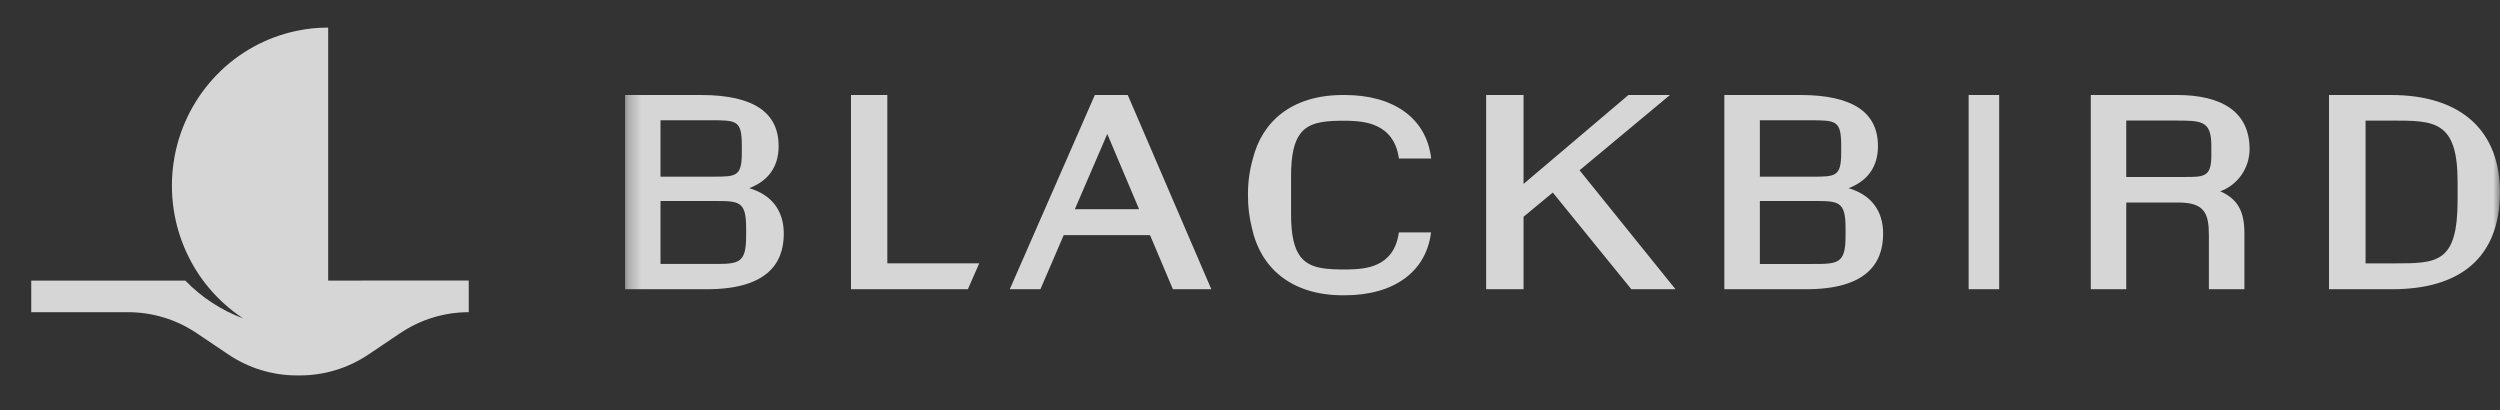
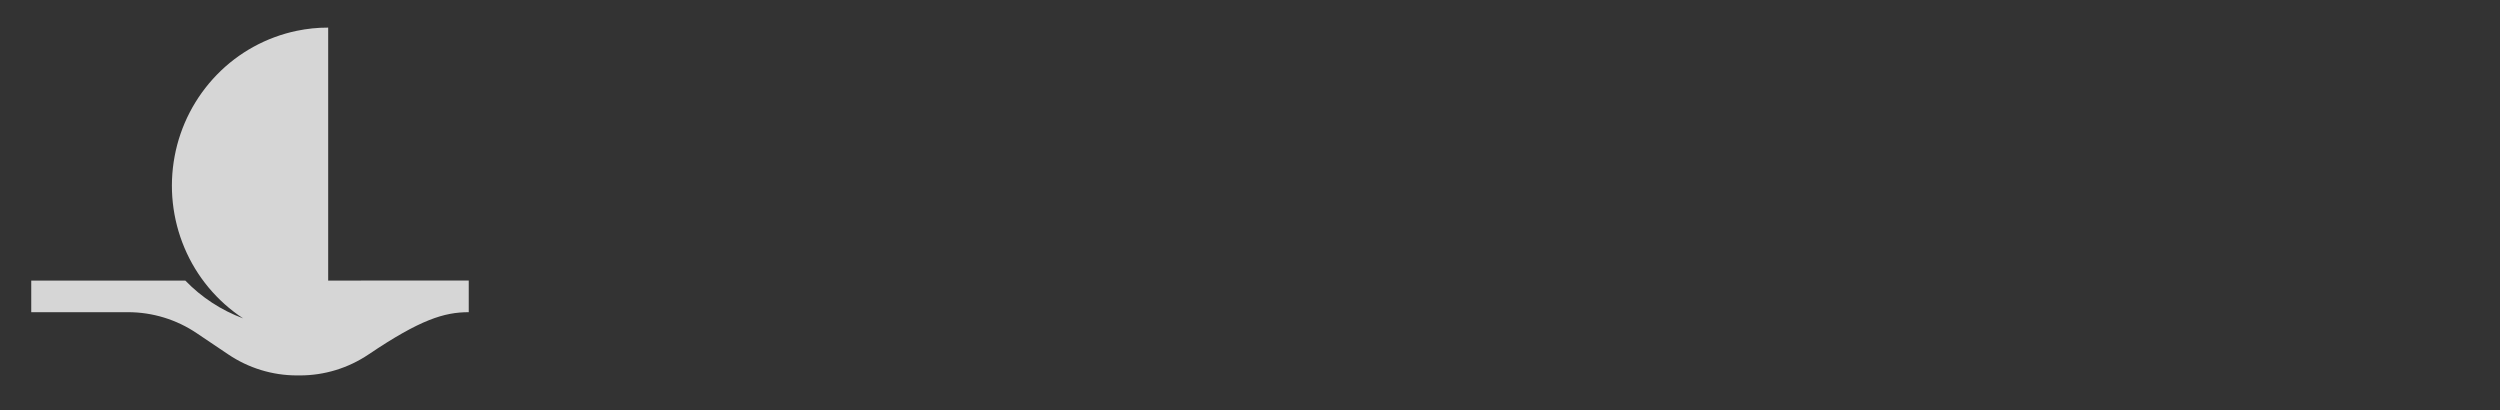
<svg xmlns="http://www.w3.org/2000/svg" width="189" height="31" viewBox="0 0 189 31" fill="none">
  <rect x="0" y="0" width="189" height="31" fill="#333333" stroke="none" />
  <g opacity="0.8" clip-path="url(#clip0_7514_17555)">
-     <path d="M24.81 21.211V2.087C24.014 2.085 23.221 2.166 22.442 2.328C20.137 2.808 18.029 3.966 16.394 5.651C14.743 7.351 13.633 9.497 13.201 11.82C12.766 14.15 13.025 16.557 13.948 18.742C14.863 20.915 16.405 22.769 18.381 24.07C16.726 23.455 15.232 22.478 14.009 21.211H2.362V23.601H9.687C11.539 23.603 13.348 24.158 14.88 25.194L17.252 26.79C18.783 27.825 20.591 28.38 22.442 28.382H22.678C24.526 28.382 26.333 27.828 27.871 26.79L30.244 25.193C31.775 24.157 33.584 23.602 35.437 23.601V21.21L24.81 21.211Z" fill="white" />
+     <path d="M24.81 21.211V2.087C24.014 2.085 23.221 2.166 22.442 2.328C20.137 2.808 18.029 3.966 16.394 5.651C14.743 7.351 13.633 9.497 13.201 11.82C12.766 14.15 13.025 16.557 13.948 18.742C14.863 20.915 16.405 22.769 18.381 24.07C16.726 23.455 15.232 22.478 14.009 21.211H2.362V23.601H9.687C11.539 23.603 13.348 24.158 14.88 25.194L17.252 26.79C18.783 27.825 20.591 28.38 22.442 28.382H22.678C24.526 28.382 26.333 27.828 27.871 26.79C31.775 24.157 33.584 23.602 35.437 23.601V21.21L24.81 21.211Z" fill="white" />
    <mask id="mask0_7514_17555" style="mask-type:luminance" maskUnits="userSpaceOnUse" x="47" y="-12" width="142" height="54">
-       <path d="M189 -12H47.25V41.53H189V-12Z" fill="white" />
-     </mask>
+       </mask>
    <g mask="url(#mask0_7514_17555)">
-       <path fill-rule="evenodd" clip-rule="evenodd" d="M47.25 7.182H52.992C57.002 7.182 58.864 8.524 58.864 11.046C58.864 12.648 58.048 13.685 56.645 14.227C58.342 14.723 59.255 15.929 59.255 17.669C59.255 19.979 57.903 21.865 53.451 21.865H47.25V7.182ZM49.934 9.09V13.355H53.895C55.641 13.355 56.081 13.355 56.081 11.565V11.048C56.081 9.09 55.732 9.09 53.644 9.09H49.934ZM56.407 17.881V17.222C56.407 15.196 55.876 15.196 53.987 15.196H49.934V19.955H53.895C55.806 19.955 56.407 19.955 56.407 17.881ZM64.334 7.182H67.081V19.908H74.03L73.171 21.865H64.334V7.182ZM136.102 7.182H130.36V21.865H136.56C141.014 21.865 142.365 19.98 142.365 17.67C142.365 15.926 141.452 14.724 139.756 14.228C141.158 13.685 141.974 12.649 141.974 11.047C141.974 8.524 140.112 7.182 136.102 7.182ZM133.045 13.356V9.091L136.749 9.092C138.846 9.092 139.193 9.092 139.193 11.049V11.566C139.193 13.356 138.754 13.356 137.005 13.356H133.045ZM139.523 17.223V17.882C139.523 19.956 138.917 19.956 137.005 19.956H133.045V15.196H137.102C138.989 15.196 139.523 15.196 139.523 17.223ZM148.829 7.182H151.139V21.865H148.829V7.182ZM164.573 7.182H158.064V21.865H160.744V15.311H164.688C166.65 15.311 166.992 16.113 166.992 17.786V21.865H169.677V17.622C169.677 15.949 169.146 15.03 167.854 14.464C168.502 14.226 169.06 13.794 169.453 13.229C169.85 12.656 170.065 11.977 170.069 11.281C170.069 8.41 167.919 7.182 164.573 7.182ZM160.744 13.379V9.114H164.457C166.418 9.114 167.176 9.114 167.176 10.999V11.796C167.176 13.379 166.603 13.379 165.173 13.379H160.744ZM176.072 7.182H180.754C186.18 7.182 189.024 9.987 189 14.607C188.952 19.465 186.013 21.865 180.851 21.865H176.072V7.182ZM185.794 15.126V13.735C185.794 9.116 184.03 9.116 180.845 9.116H178.838V19.912H180.963C184.251 19.912 185.794 19.913 185.794 15.126ZM126.25 7.182L119.416 12.873L126.667 21.865H123.33L117.391 14.557L115.18 16.388V21.865H112.353V7.182H115.18V13.905L123.11 7.182H126.25ZM88.671 21.865H91.576L85.259 7.182H82.77L76.339 21.865H78.656L80.416 17.776H86.943L88.671 21.865ZM81.258 15.818L83.71 10.125L86.115 15.815L81.258 15.818ZM108.186 17.567H105.754C105.388 20.271 103.108 20.336 101.988 20.368L101.919 20.37H101.271C99.923 20.35 98.923 20.197 98.308 19.394C97.846 18.786 97.605 17.803 97.605 16.224V13.277C97.605 11.69 97.846 10.707 98.312 10.099C98.927 9.301 99.927 9.15 101.271 9.129H101.919L101.941 9.13C103.041 9.172 105.383 9.26 105.757 11.985H108.198C107.837 8.88 105.292 7.182 101.656 7.182H101.534C97.602 7.182 95.403 9.243 94.718 11.992C94.462 12.886 94.337 13.812 94.346 14.741C94.339 15.602 94.444 16.459 94.658 17.294C95.28 20.117 97.484 22.324 101.537 22.324H101.658C105.392 22.324 107.828 20.536 108.186 17.567Z" fill="white" />
-     </g>
+       </g>
  </g>
  <defs>
    <clipPath id="clip0_7514_17555">
      <rect width="189" height="31" fill="white" />
    </clipPath>
  </defs>
</svg>